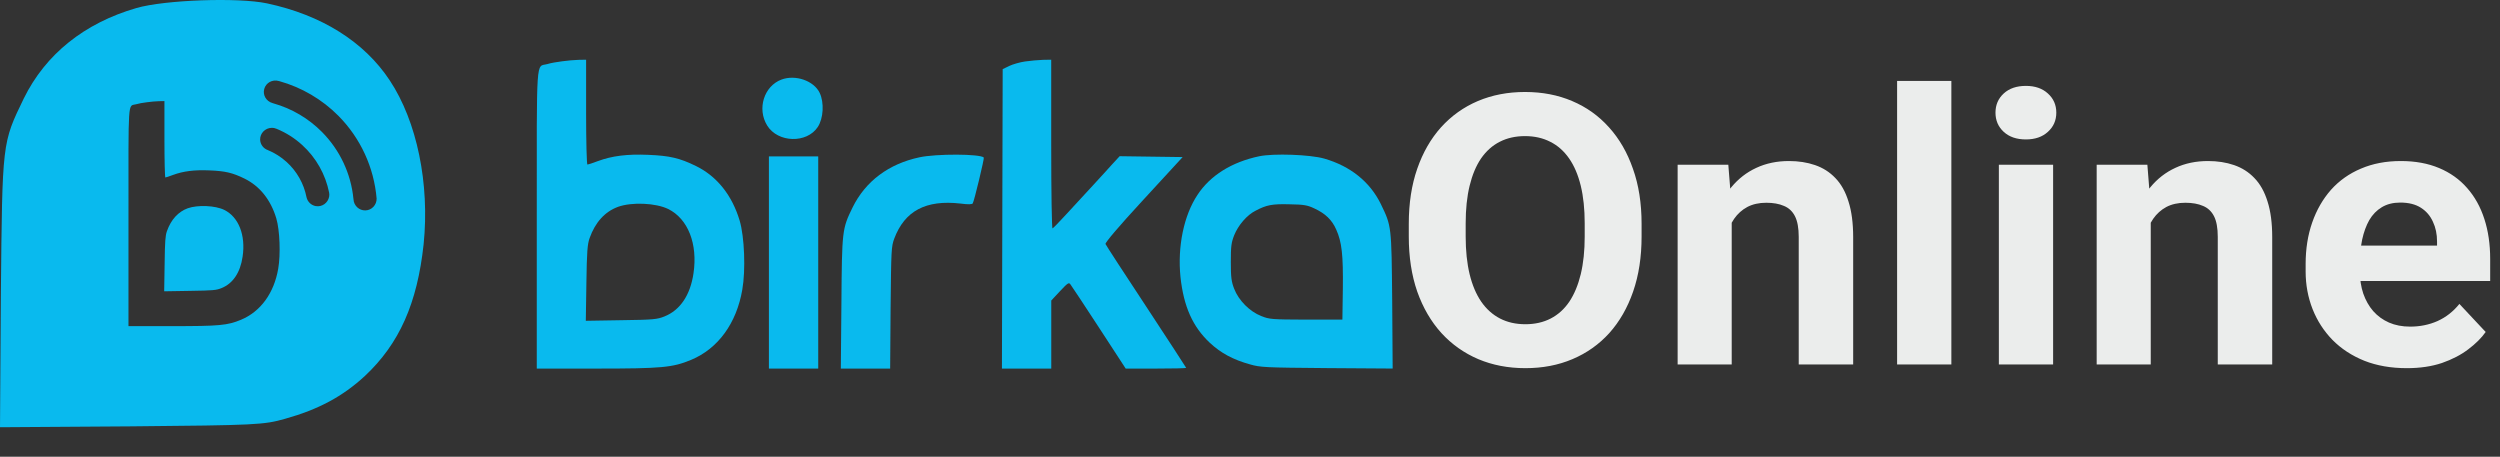
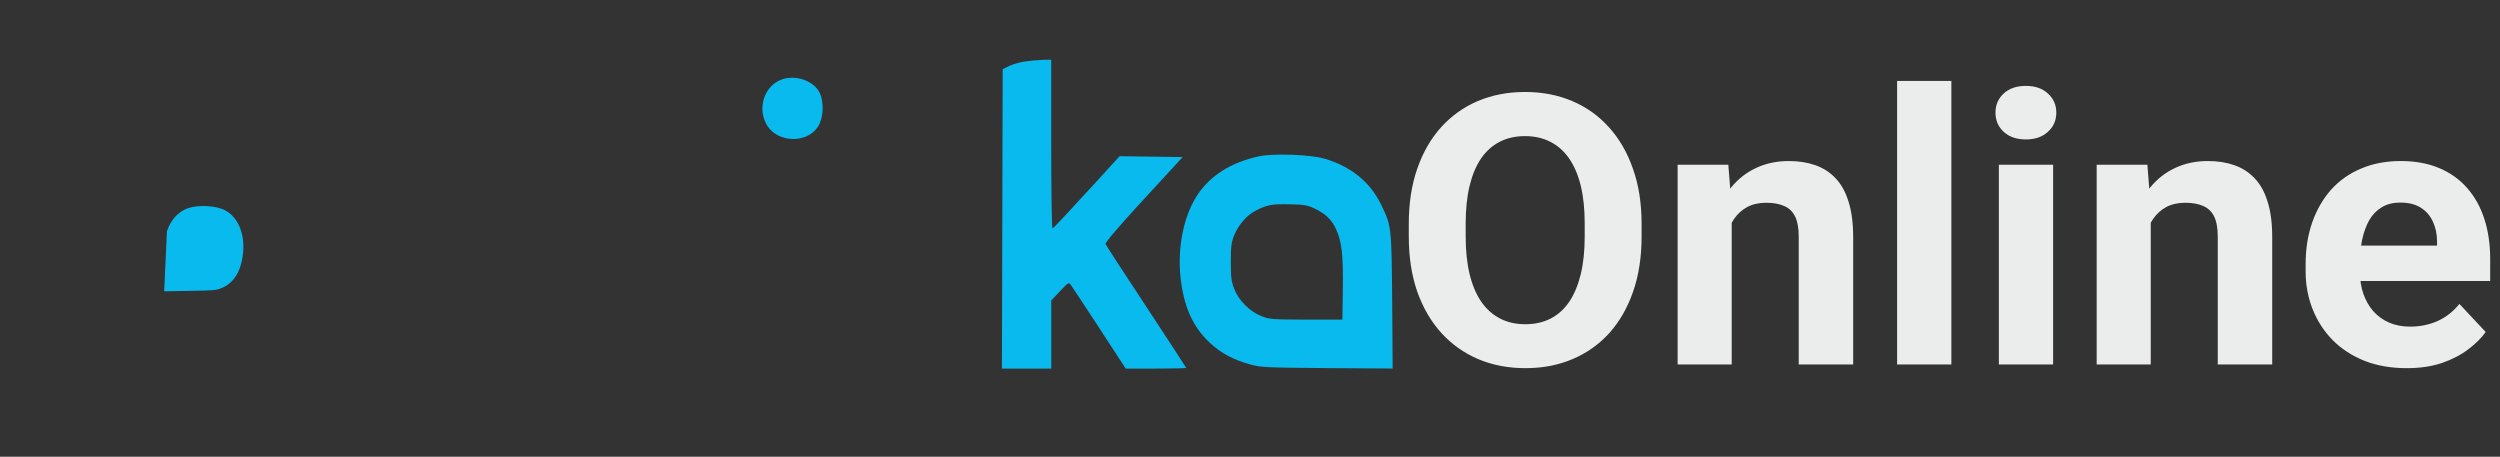
<svg xmlns="http://www.w3.org/2000/svg" width="208" height="38" viewBox="0 0 208 38" fill="none">
  <rect x="0" y="0" width="208" height="38" fill="#333333" stroke="none" />
  <g clip-path="url(#clip0_786_27)">
-     <path d="M55.598 17.391C57.241 18.205 58.063 20.289 57.699 22.739C57.433 24.558 56.587 25.807 55.283 26.328C54.678 26.572 54.364 26.605 51.686 26.641L48.739 26.69L48.788 23.549C48.825 20.932 48.874 20.325 49.054 19.813C49.524 18.49 50.333 17.607 51.421 17.208C52.569 16.797 54.56 16.883 55.598 17.391ZM46.761 5.101C46.348 5.15 45.796 5.248 45.531 5.333C44.578 5.589 44.66 4.401 44.66 18.254V30.666H49.598C55.067 30.666 55.962 30.581 57.507 29.938C59.739 29.006 61.276 26.906 61.758 24.106C62.048 22.458 61.938 19.695 61.541 18.36C60.912 16.252 59.657 14.673 57.908 13.814C56.542 13.147 55.721 12.955 53.922 12.882C52.173 12.809 50.926 12.968 49.745 13.403C49.324 13.562 48.935 13.692 48.874 13.692C48.813 13.692 48.764 11.763 48.764 9.329V4.967L48.134 4.979C47.787 4.991 47.161 5.04 46.761 5.101Z" fill="#09BAEE" />
    <path d="M109.332 17.331C110.273 17.766 110.817 18.287 111.18 19.113C111.638 20.143 111.76 21.197 111.724 24.045L111.687 26.593H108.671C105.785 26.581 105.617 26.568 104.927 26.292C103.974 25.917 103.054 24.994 102.682 24.025C102.453 23.431 102.405 23.093 102.405 21.807C102.405 20.497 102.441 20.195 102.682 19.577C103.021 18.738 103.745 17.892 104.444 17.542C105.376 17.046 105.846 16.96 107.28 16.997C108.478 17.017 108.765 17.066 109.332 17.331ZM104.746 13.005C102.466 13.489 100.687 14.604 99.629 16.215C98.493 17.925 97.961 20.517 98.215 23.04C98.481 25.502 99.228 27.187 100.667 28.53C101.583 29.381 102.6 29.926 103.986 30.312C104.881 30.569 105.204 30.581 110.4 30.626L115.869 30.663L115.831 25.05C115.771 18.759 115.783 18.832 114.879 16.964C113.972 15.121 112.357 13.826 110.183 13.196C109.01 12.858 105.952 12.748 104.746 13.005Z" fill="#09BAEE" />
    <path d="M85.295 5.113C84.861 5.174 84.269 5.345 83.966 5.488L83.423 5.752L83.361 30.666H87.465V25.005L88.189 24.228C88.843 23.536 88.924 23.475 89.059 23.659C89.145 23.768 90.22 25.392 91.438 27.26L93.658 30.666H96.18C97.557 30.666 98.689 30.642 98.689 30.605C98.689 30.581 97.193 28.29 95.37 25.514C93.535 22.739 92.015 20.399 91.978 20.301C91.929 20.203 93.077 18.844 94.998 16.761L98.395 13.069L93.155 12.996L92.546 13.655C92.391 13.838 91.676 14.612 90.976 15.377C90.277 16.142 89.239 17.269 88.683 17.863C88.127 18.47 87.633 18.978 87.571 19.003C87.51 19.027 87.461 16.02 87.461 12.007V4.967L86.774 4.979C86.39 4.991 85.728 5.052 85.295 5.113Z" fill="#09BAEE" />
    <path d="M65.012 6.623C63.565 7.168 62.972 9.048 63.827 10.44C64.71 11.881 67.126 11.954 68.041 10.562C68.511 9.846 68.584 8.54 68.197 7.726C67.714 6.717 66.181 6.183 65.012 6.623Z" fill="#09BAEE" />
-     <path d="M68.076 13.013H63.973V30.666H68.076V13.013Z" fill="#09BAEE" />
-     <path d="M76.489 13.09C73.942 13.635 72.009 15.075 70.934 17.261C70.063 19.043 70.051 19.165 70.006 25.237L69.957 30.67H74.061L74.098 25.604C74.147 20.777 74.159 20.512 74.4 19.857C75.271 17.542 77.033 16.61 79.906 16.935C80.56 17.021 80.871 17.009 80.931 16.923C81.054 16.74 81.909 13.163 81.852 13.106C81.545 12.797 77.887 12.784 76.489 13.09Z" fill="#09BAEE" />
-     <path fill-rule="evenodd" clip-rule="evenodd" d="M18.659 17.464C17.903 17.094 16.452 17.033 15.614 17.33C14.821 17.623 14.232 18.266 13.889 19.231C13.758 19.601 13.721 20.044 13.697 21.949L13.66 24.236L15.806 24.2C17.76 24.171 17.989 24.147 18.426 23.972C19.375 23.593 19.992 22.682 20.184 21.359C20.453 19.572 19.857 18.054 18.659 17.464Z" fill="#09BAEE" />
-     <path fill-rule="evenodd" clip-rule="evenodd" d="M32.43 6.693C30.305 3.474 26.761 1.248 22.207 0.279C19.796 -0.229 13.697 -0.01 11.359 0.666C7.014 1.923 3.785 4.516 1.978 8.195C0.172 11.922 0.196 11.776 0.074 24.339L0 35.546L10.922 35.473C21.288 35.376 21.942 35.351 23.724 34.842C26.495 34.069 28.523 32.978 30.354 31.285C33.223 28.6 34.719 25.234 35.246 20.318C35.757 15.288 34.695 10.107 32.43 6.693ZM23.148 22.357C22.796 24.396 21.68 25.926 20.049 26.605C18.921 27.074 18.271 27.135 14.286 27.135H10.689V18.092C10.689 7.995 10.627 8.862 11.322 8.675C11.514 8.614 11.919 8.541 12.222 8.508C12.512 8.463 12.97 8.427 13.223 8.419L13.681 8.41V11.589C13.681 13.363 13.718 14.767 13.758 14.767C13.804 14.767 14.085 14.669 14.392 14.556C15.255 14.238 16.162 14.124 17.437 14.177C18.749 14.23 19.346 14.372 20.339 14.857C21.615 15.483 22.53 16.631 22.988 18.169C23.278 19.142 23.356 21.156 23.148 22.357ZM27.386 16.354C27.292 16.883 26.798 17.237 26.274 17.148C25.874 17.078 25.576 16.769 25.498 16.391C25.277 15.276 24.701 14.254 23.846 13.477C23.384 13.058 22.857 12.724 22.285 12.488C21.917 12.358 21.656 12.02 21.643 11.617C21.631 11.092 22.056 10.653 22.596 10.636C22.751 10.632 22.898 10.665 23.025 10.722C23.802 11.043 24.517 11.495 25.138 12.061C26.303 13.119 27.084 14.515 27.386 16.037C27.407 16.143 27.403 16.248 27.386 16.354ZM31.335 16.521C31.343 17.046 30.934 17.486 30.411 17.506C29.884 17.526 29.434 17.111 29.41 16.574C29.41 16.562 29.405 16.537 29.405 16.537C29.201 14.454 28.281 12.488 26.79 10.982C25.669 9.851 24.28 9.033 22.755 8.602C22.755 8.602 22.694 8.585 22.665 8.573C22.146 8.427 21.84 7.898 21.987 7.393C22.13 6.884 22.665 6.591 23.184 6.738C23.201 6.742 23.217 6.746 23.237 6.754V6.75C25.097 7.271 26.794 8.264 28.159 9.639C30.002 11.503 31.118 13.941 31.335 16.521Z" fill="#09BAEE" />
+     <path fill-rule="evenodd" clip-rule="evenodd" d="M18.659 17.464C17.903 17.094 16.452 17.033 15.614 17.33C14.821 17.623 14.232 18.266 13.889 19.231L13.66 24.236L15.806 24.2C17.76 24.171 17.989 24.147 18.426 23.972C19.375 23.593 19.992 22.682 20.184 21.359C20.453 19.572 19.857 18.054 18.659 17.464Z" fill="#09BAEE" />
    <path d="M136.58 18.62V19.68C136.58 21.38 136.346 22.905 135.877 24.257C135.408 25.609 134.747 26.761 133.893 27.713C133.039 28.655 132.019 29.377 130.832 29.879C129.654 30.381 128.348 30.631 126.911 30.631C125.484 30.631 124.177 30.381 122.99 29.879C121.814 29.377 120.793 28.655 119.929 27.713C119.064 26.761 118.393 25.609 117.913 24.257C117.445 22.905 117.211 21.38 117.211 19.68V18.62C117.211 16.91 117.445 15.384 117.913 14.043C118.382 12.691 119.043 11.539 119.897 10.587C120.762 9.634 121.782 8.907 122.959 8.406C124.146 7.904 125.453 7.653 126.88 7.653C128.317 7.653 129.624 7.904 130.8 8.406C131.987 8.907 133.008 9.634 133.862 10.587C134.726 11.539 135.393 12.691 135.861 14.043C136.34 15.384 136.58 16.91 136.58 18.62ZM131.847 19.68V18.589C131.847 17.401 131.738 16.357 131.519 15.456C131.3 14.555 130.978 13.797 130.55 13.183C130.123 12.568 129.603 12.107 128.988 11.8C128.374 11.483 127.671 11.324 126.88 11.324C126.088 11.324 125.385 11.483 124.771 11.8C124.167 12.107 123.651 12.568 123.224 13.183C122.808 13.797 122.491 14.555 122.272 15.456C122.053 16.357 121.944 17.401 121.944 18.589V19.68C121.944 20.857 122.053 21.902 122.272 22.813C122.491 23.714 122.813 24.477 123.24 25.102C123.667 25.716 124.188 26.182 124.802 26.5C125.416 26.817 126.12 26.976 126.911 26.976C127.702 26.976 128.405 26.817 129.02 26.5C129.634 26.182 130.15 25.716 130.566 25.102C130.983 24.477 131.3 23.714 131.519 22.813C131.738 21.902 131.847 20.857 131.847 19.68ZM144.078 17.253V30.324H139.579V13.705H143.796L144.078 17.253ZM143.421 21.431H142.203C142.203 20.202 142.364 19.096 142.687 18.113C143.01 17.12 143.463 16.275 144.046 15.579C144.629 14.872 145.322 14.335 146.124 13.966C146.936 13.587 147.842 13.398 148.842 13.398C149.633 13.398 150.357 13.51 151.013 13.736C151.669 13.961 152.231 14.319 152.7 14.811C153.179 15.302 153.543 15.953 153.793 16.761C154.053 17.57 154.184 18.558 154.184 19.726V30.324H149.654V19.71C149.654 18.973 149.55 18.4 149.341 17.99C149.133 17.581 148.826 17.294 148.42 17.13C148.024 16.956 147.534 16.869 146.952 16.869C146.348 16.869 145.822 16.987 145.374 17.222C144.937 17.458 144.572 17.785 144.28 18.205C144 18.615 143.786 19.096 143.64 19.649C143.494 20.202 143.421 20.796 143.421 21.431ZM162.353 6.731V30.324H157.839V6.731H162.353ZM170.819 13.705V30.324H166.305V13.705H170.819ZM166.024 9.373C166.024 8.728 166.253 8.196 166.711 7.776C167.169 7.356 167.784 7.146 168.555 7.146C169.315 7.146 169.924 7.356 170.382 7.776C170.851 8.196 171.085 8.728 171.085 9.373C171.085 10.018 170.851 10.551 170.382 10.971C169.924 11.391 169.315 11.601 168.555 11.601C167.784 11.601 167.169 11.391 166.711 10.971C166.253 10.551 166.024 10.018 166.024 9.373ZM178.942 17.253V30.324H174.443V13.705H178.661L178.942 17.253ZM178.286 21.431H177.067C177.067 20.202 177.229 19.096 177.551 18.113C177.875 17.12 178.328 16.275 178.91 15.579C179.494 14.872 180.186 14.335 180.988 13.966C181.8 13.587 182.706 13.398 183.706 13.398C184.497 13.398 185.221 13.51 185.877 13.736C186.533 13.961 187.095 14.319 187.564 14.811C188.043 15.302 188.408 15.953 188.658 16.761C188.918 17.57 189.048 18.558 189.048 19.726V30.324H184.518V19.71C184.518 18.973 184.414 18.4 184.206 17.99C183.997 17.581 183.69 17.294 183.284 17.13C182.889 16.956 182.399 16.869 181.816 16.869C181.212 16.869 180.686 16.987 180.238 17.222C179.801 17.458 179.436 17.785 179.145 18.205C178.864 18.615 178.65 19.096 178.504 19.649C178.359 20.202 178.286 20.796 178.286 21.431ZM200.248 30.631C198.936 30.631 197.759 30.427 196.717 30.017C195.676 29.597 194.791 29.019 194.062 28.281C193.344 27.544 192.792 26.689 192.406 25.716C192.021 24.733 191.829 23.689 191.829 22.583V21.968C191.829 20.709 192.01 19.557 192.375 18.512C192.74 17.468 193.261 16.562 193.937 15.794C194.625 15.026 195.458 14.437 196.436 14.027C197.415 13.608 198.519 13.398 199.748 13.398C200.945 13.398 202.007 13.592 202.934 13.981C203.861 14.37 204.637 14.923 205.262 15.64C205.897 16.357 206.376 17.217 206.699 18.221C207.021 19.214 207.183 20.32 207.183 21.538V23.381H193.75V20.432H202.762V20.095C202.762 19.48 202.648 18.932 202.419 18.451C202.2 17.959 201.867 17.57 201.419 17.284C200.971 16.997 200.399 16.854 199.701 16.854C199.108 16.854 198.597 16.982 198.17 17.238C197.743 17.494 197.394 17.852 197.124 18.313C196.863 18.773 196.666 19.316 196.53 19.941C196.405 20.555 196.342 21.231 196.342 21.968V22.583C196.342 23.248 196.436 23.863 196.624 24.426C196.822 24.989 197.097 25.476 197.452 25.885C197.816 26.295 198.254 26.612 198.763 26.837C199.284 27.063 199.873 27.175 200.529 27.175C201.341 27.175 202.096 27.022 202.794 26.715C203.502 26.397 204.111 25.921 204.621 25.286L206.808 27.621C206.454 28.123 205.97 28.604 205.355 29.065C204.751 29.526 204.023 29.904 203.169 30.201C202.315 30.488 201.341 30.631 200.248 30.631Z" fill="#EBEDEC" />
  </g>
  <defs>
    <clipPath id="clip0_786_27">
      <rect width="208" height="38" fill="white" />
    </clipPath>
  </defs>
</svg>